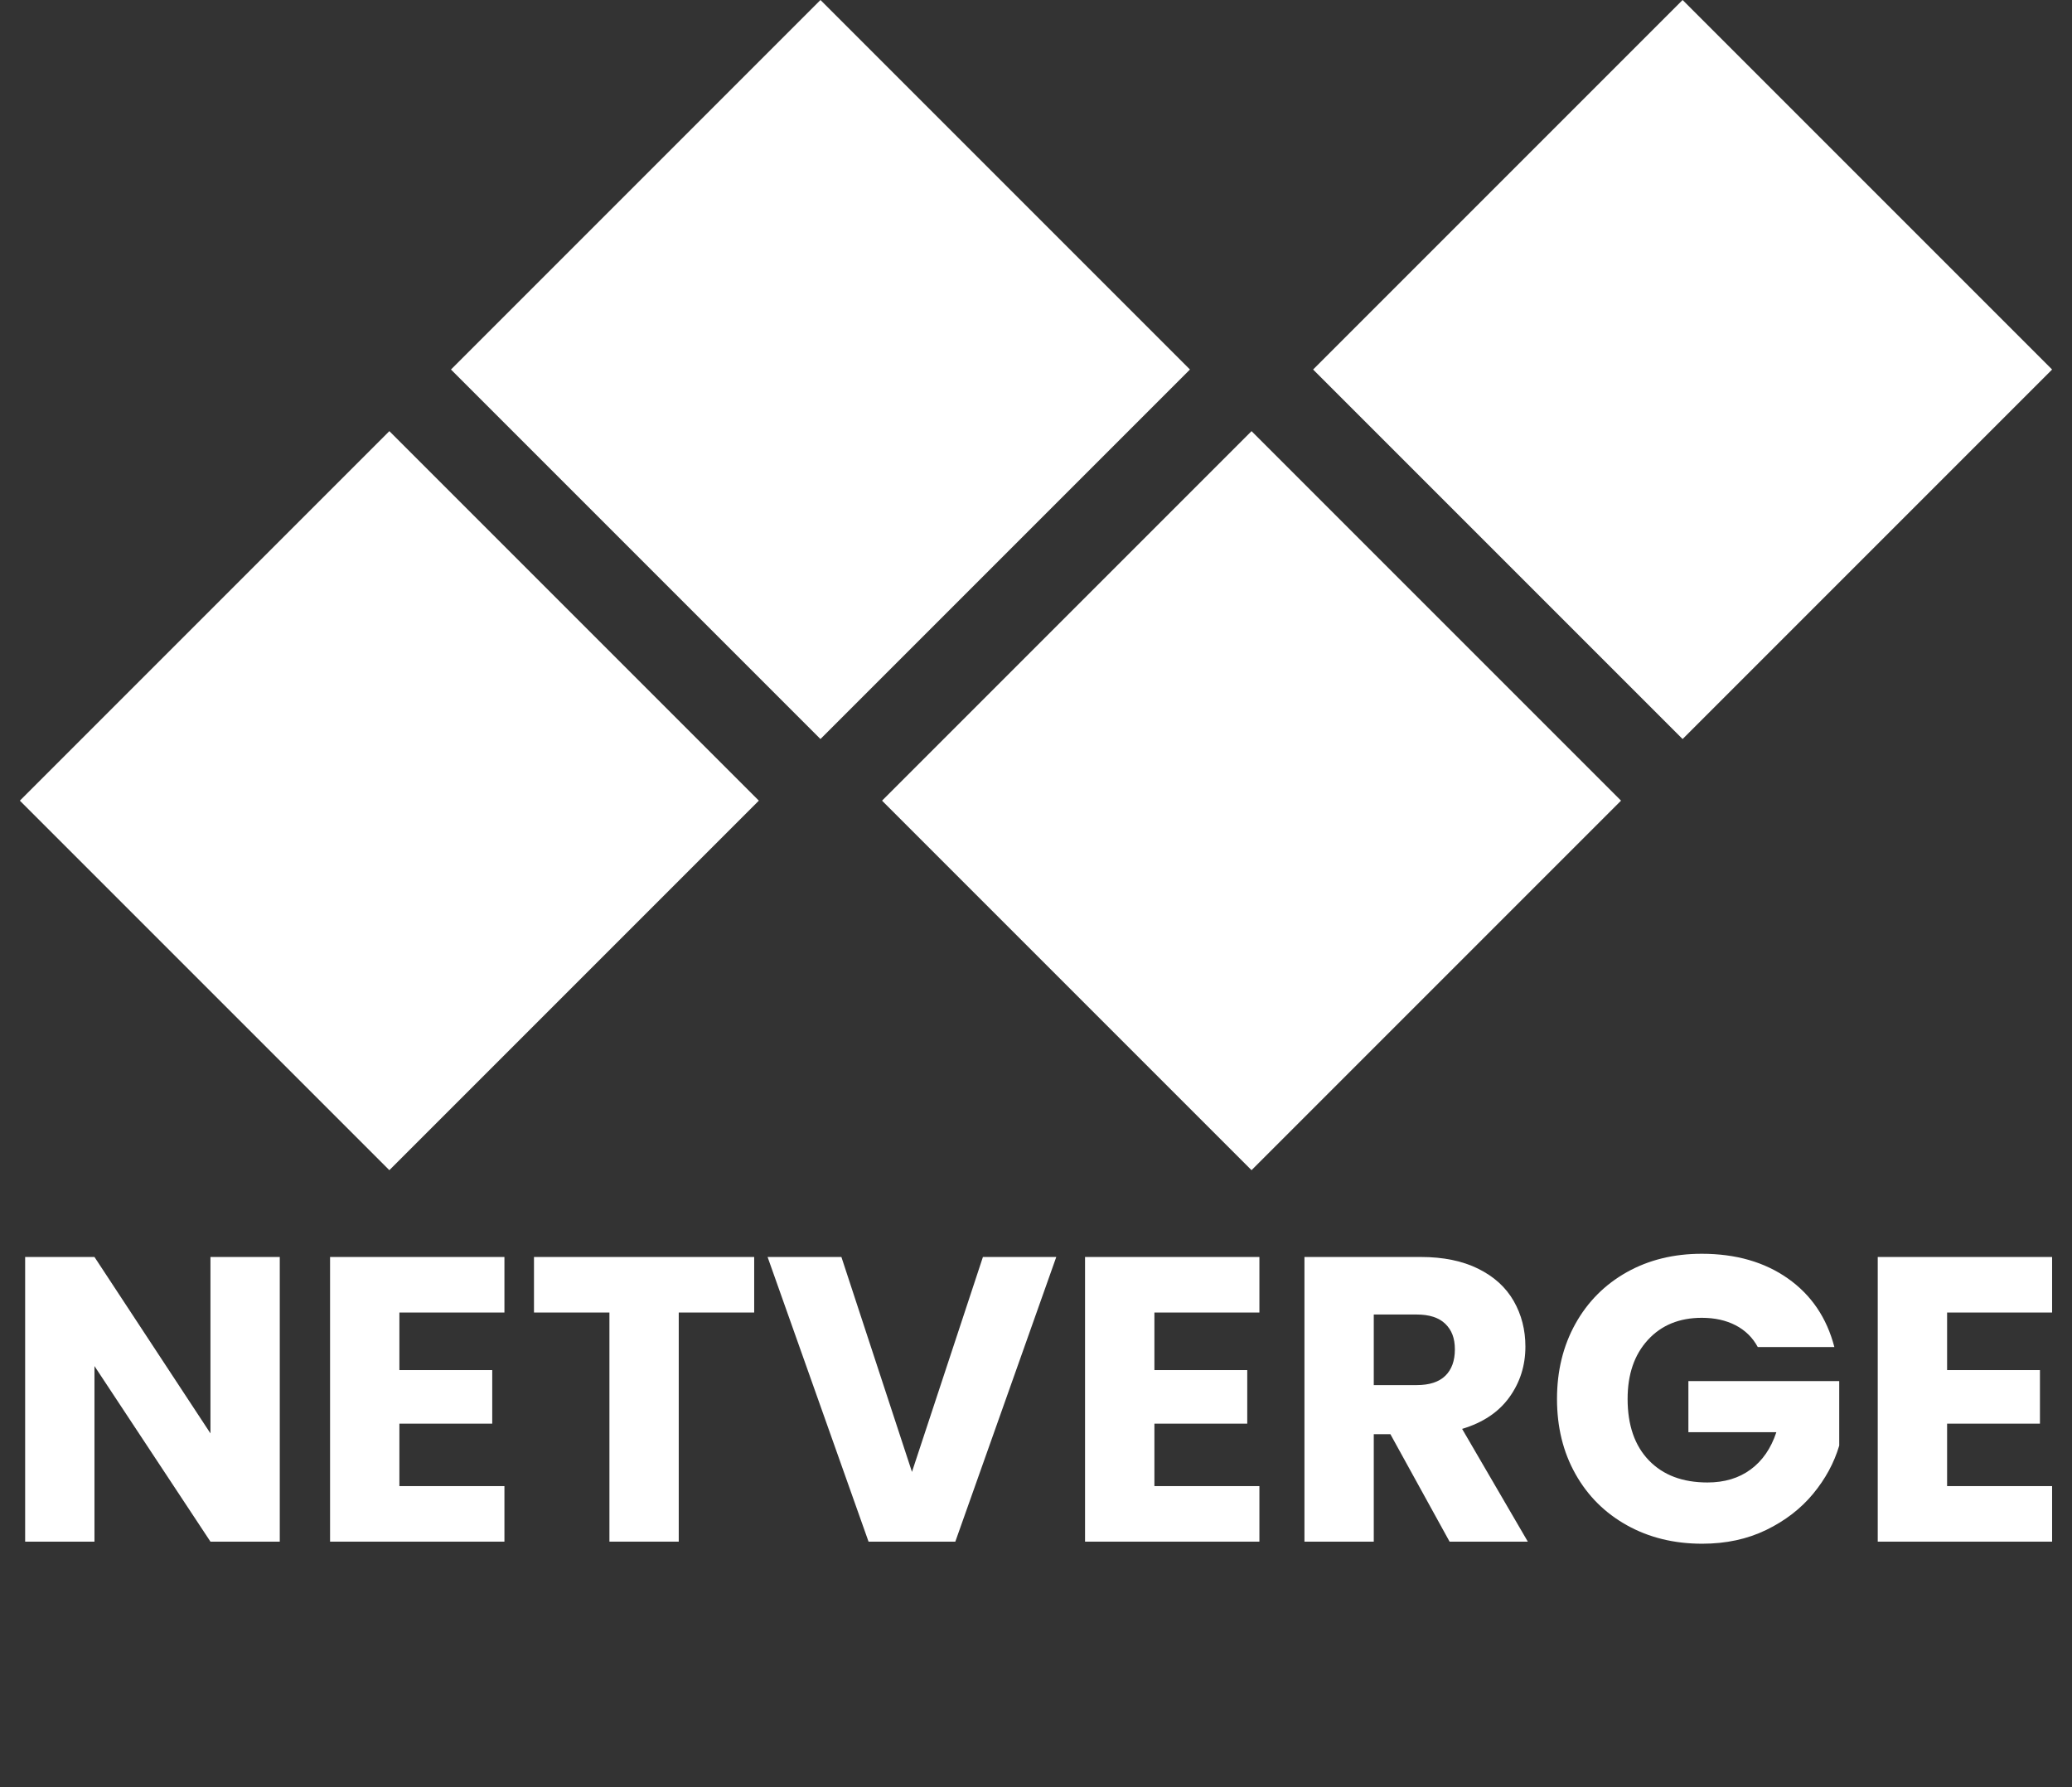
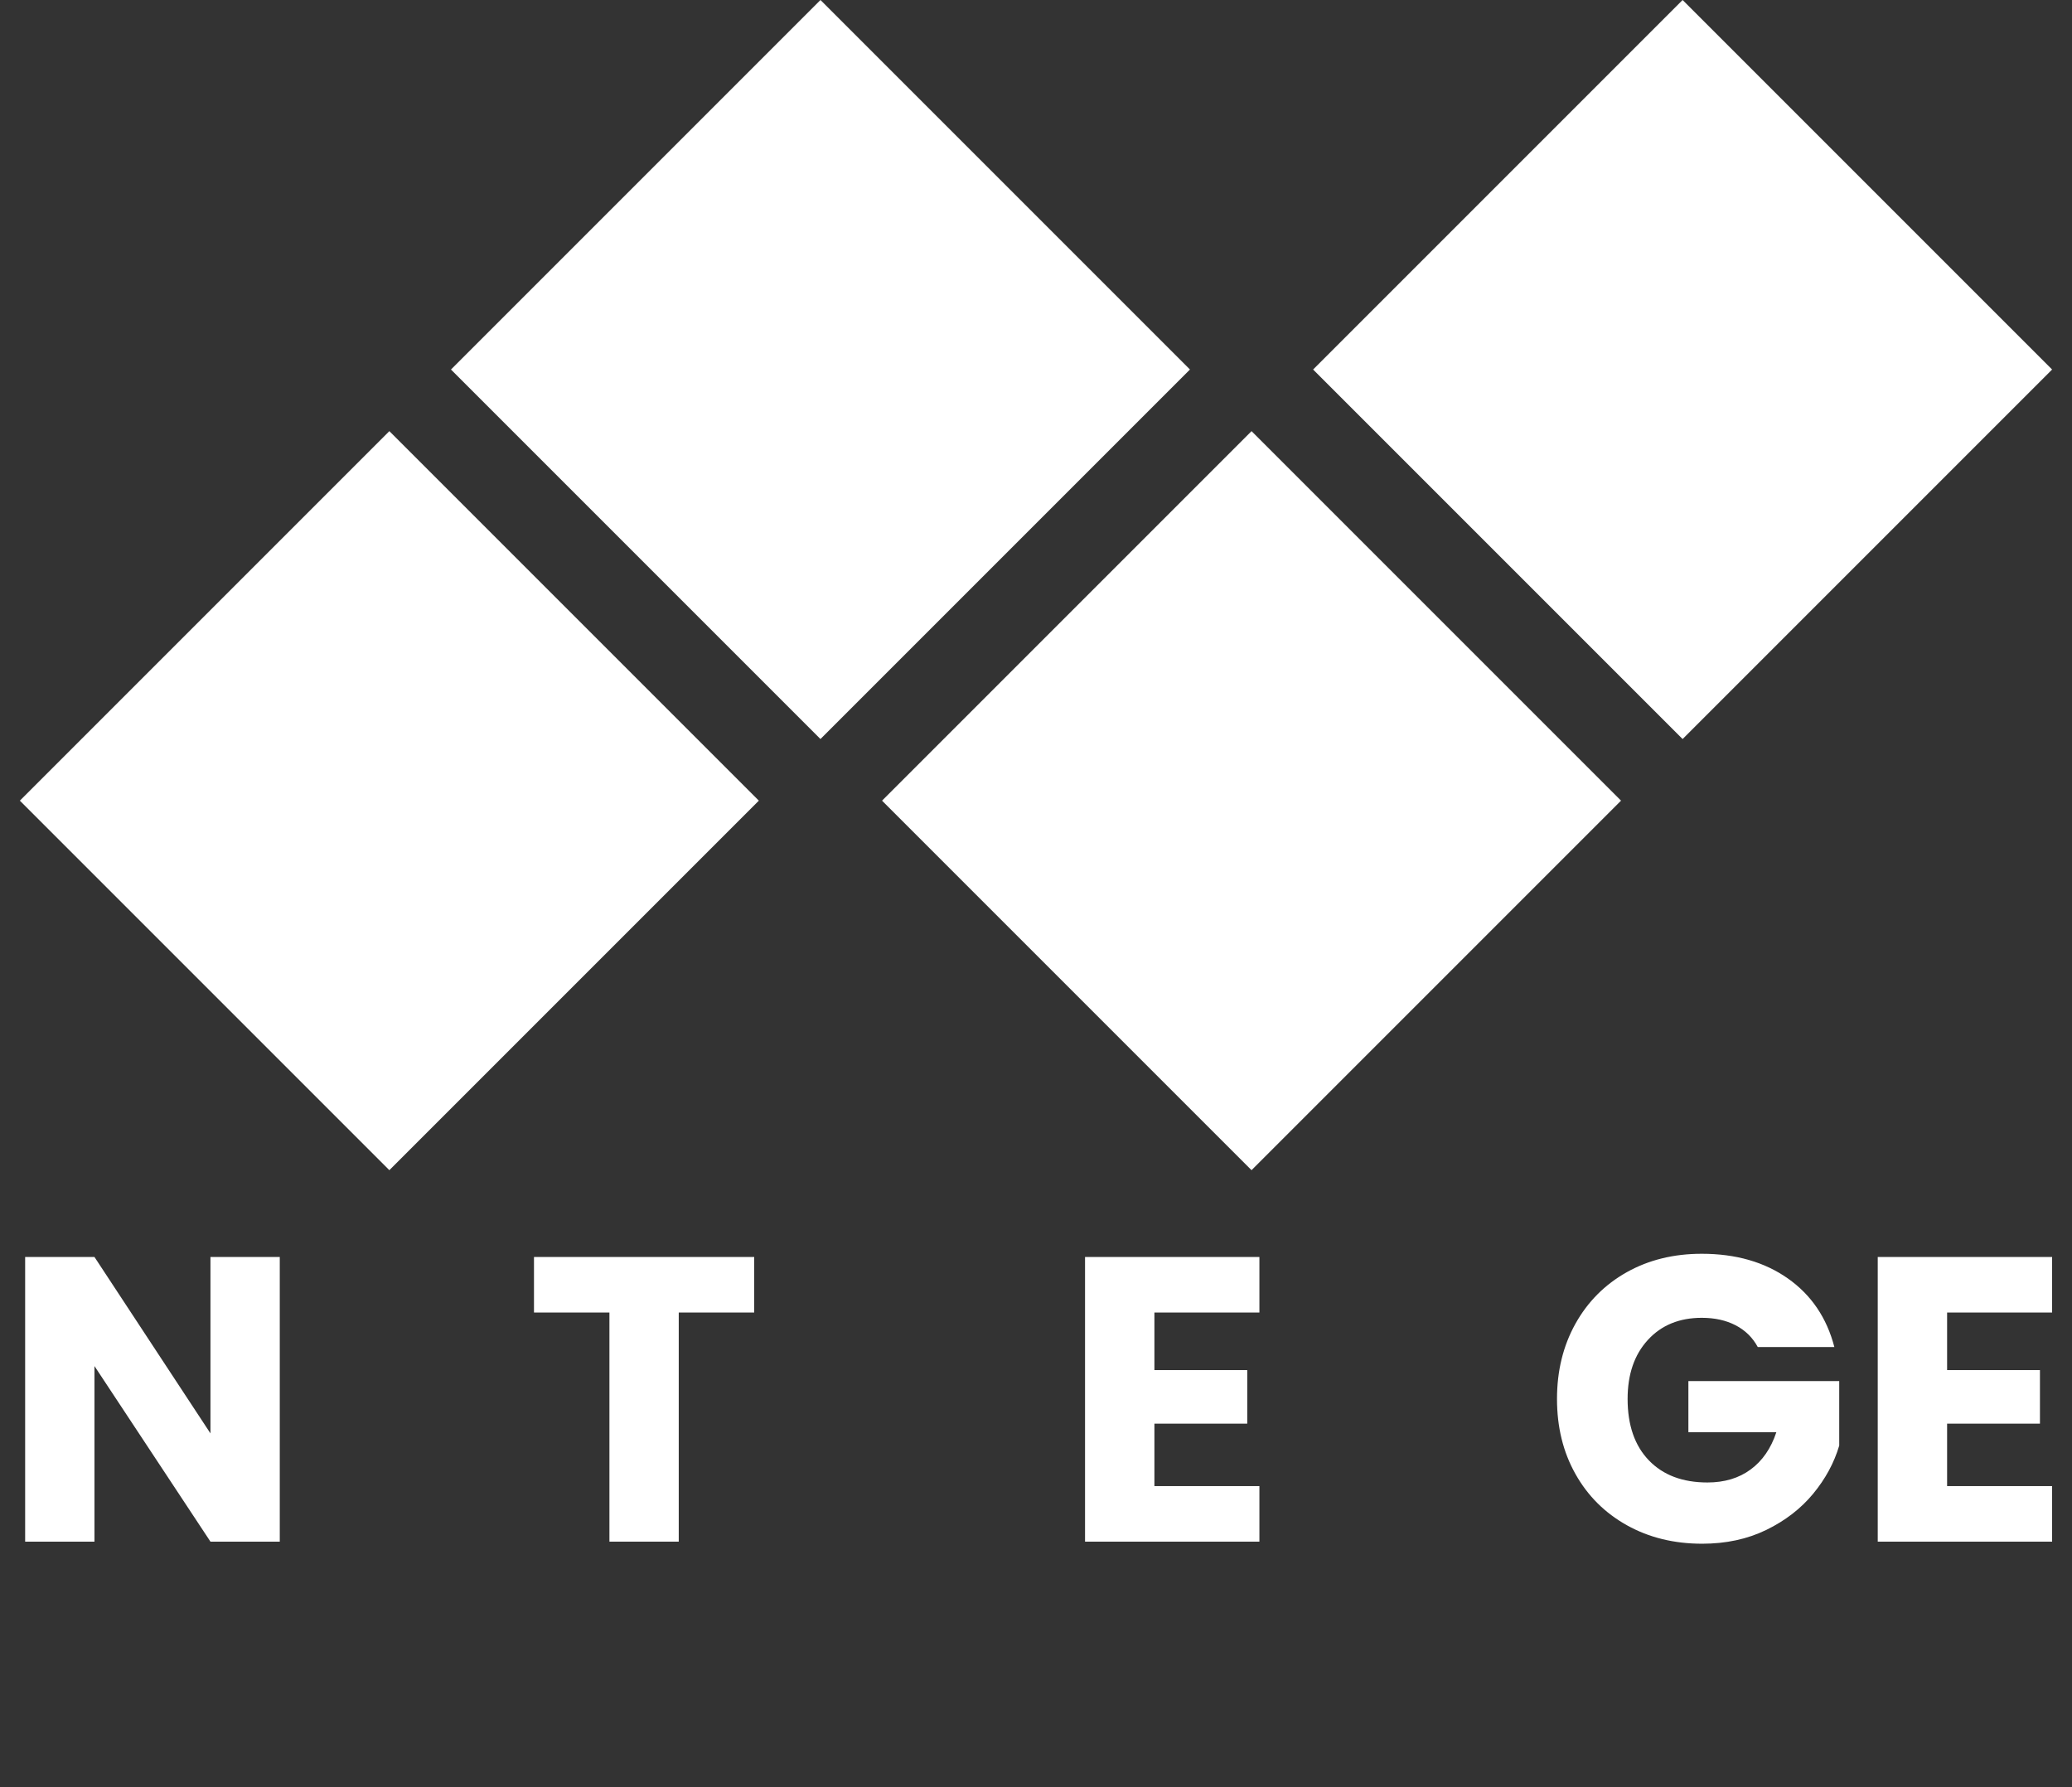
<svg xmlns="http://www.w3.org/2000/svg" id="Layer_2" viewBox="0 0 497.68 429.29">
  <rect x="0" y="0" width="497.68" height="429.29" fill="#333333" stroke="none" />
  <g id="Layer_1-2">
    <path d="M108.32,88.75L197.07,0l88.75,88.75-88.75,88.75-88.75-88.75ZM4.77,192.3l88.75-88.75,88.75,88.75-88.75,88.75L4.77,192.3ZM315.4,88.75L404.15,0l88.75,88.75-88.75,88.75-88.75-88.75ZM211.86,192.3l88.75-88.75,88.75,88.75-88.75,88.75-88.75-88.75Z" fill="#fff" />
    <path d="M67.2,370.27h-16.65l-27.86-42.17v42.17H6.04v-68.37h16.65l27.86,42.37v-42.37h16.65v68.37Z" fill="#fff" />
-     <path d="M95.93,315.24v13.83h22.3v12.86h-22.3v15h25.23v13.34h-41.88v-68.37h41.88v13.34h-25.23Z" fill="#fff" />
    <path d="M181.15,301.9v13.34h-18.12v55.03h-16.65v-55.03h-18.12v-13.34h52.88Z" fill="#fff" />
-     <path d="M253.71,301.9l-24.25,68.37h-20.84l-24.25-68.37h17.73l16.95,51.62,17.04-51.62h17.63Z" fill="#fff" />
    <path d="M277.28,315.24v13.83h22.3v12.86h-22.3v15h25.22v13.34h-41.88v-68.37h41.88v13.34h-25.22Z" fill="#fff" />
-     <path d="M348.18,370.27l-14.22-25.81h-3.99v25.81h-16.65v-68.37h27.95c5.39,0,9.98.94,13.78,2.82,3.8,1.88,6.64,4.46,8.52,7.74,1.88,3.28,2.82,6.93,2.82,10.96,0,4.55-1.28,8.6-3.85,12.17-2.57,3.57-6.35,6.1-11.35,7.6l15.78,27.08h-18.8ZM329.97,332.67h10.32c3.05,0,5.34-.75,6.87-2.24,1.52-1.49,2.29-3.6,2.29-6.33s-.76-4.64-2.29-6.14c-1.53-1.49-3.82-2.24-6.87-2.24h-10.32v16.95Z" fill="#fff" />
    <path d="M422.2,323.52c-1.23-2.27-3-4.01-5.31-5.21-2.31-1.2-5.02-1.8-8.13-1.8-5.39,0-9.71,1.77-12.95,5.31-3.25,3.54-4.87,8.26-4.87,14.17,0,6.3,1.7,11.22,5.11,14.76,3.41,3.54,8.1,5.31,14.07,5.31,4.09,0,7.55-1.04,10.37-3.12,2.83-2.08,4.89-5.06,6.18-8.96h-21.13v-12.27h36.23v15.49c-1.23,4.16-3.33,8.02-6.28,11.59-2.96,3.57-6.71,6.46-11.25,8.67-4.55,2.21-9.68,3.31-15.39,3.31-6.75,0-12.78-1.48-18.07-4.43-5.29-2.95-9.42-7.06-12.37-12.32-2.96-5.26-4.43-11.26-4.43-18.02s1.48-12.77,4.43-18.07c2.95-5.29,7.06-9.41,12.32-12.37,5.26-2.95,11.26-4.43,18.02-4.43,8.18,0,15.08,1.98,20.7,5.94,5.62,3.96,9.33,9.45,11.15,16.46h-18.41Z" fill="#fff" />
    <path d="M467.68,315.24v13.83h22.3v12.86h-22.3v15h25.22v13.34h-41.88v-68.37h41.88v13.34h-25.22Z" fill="#fff" />
  </g>
</svg>